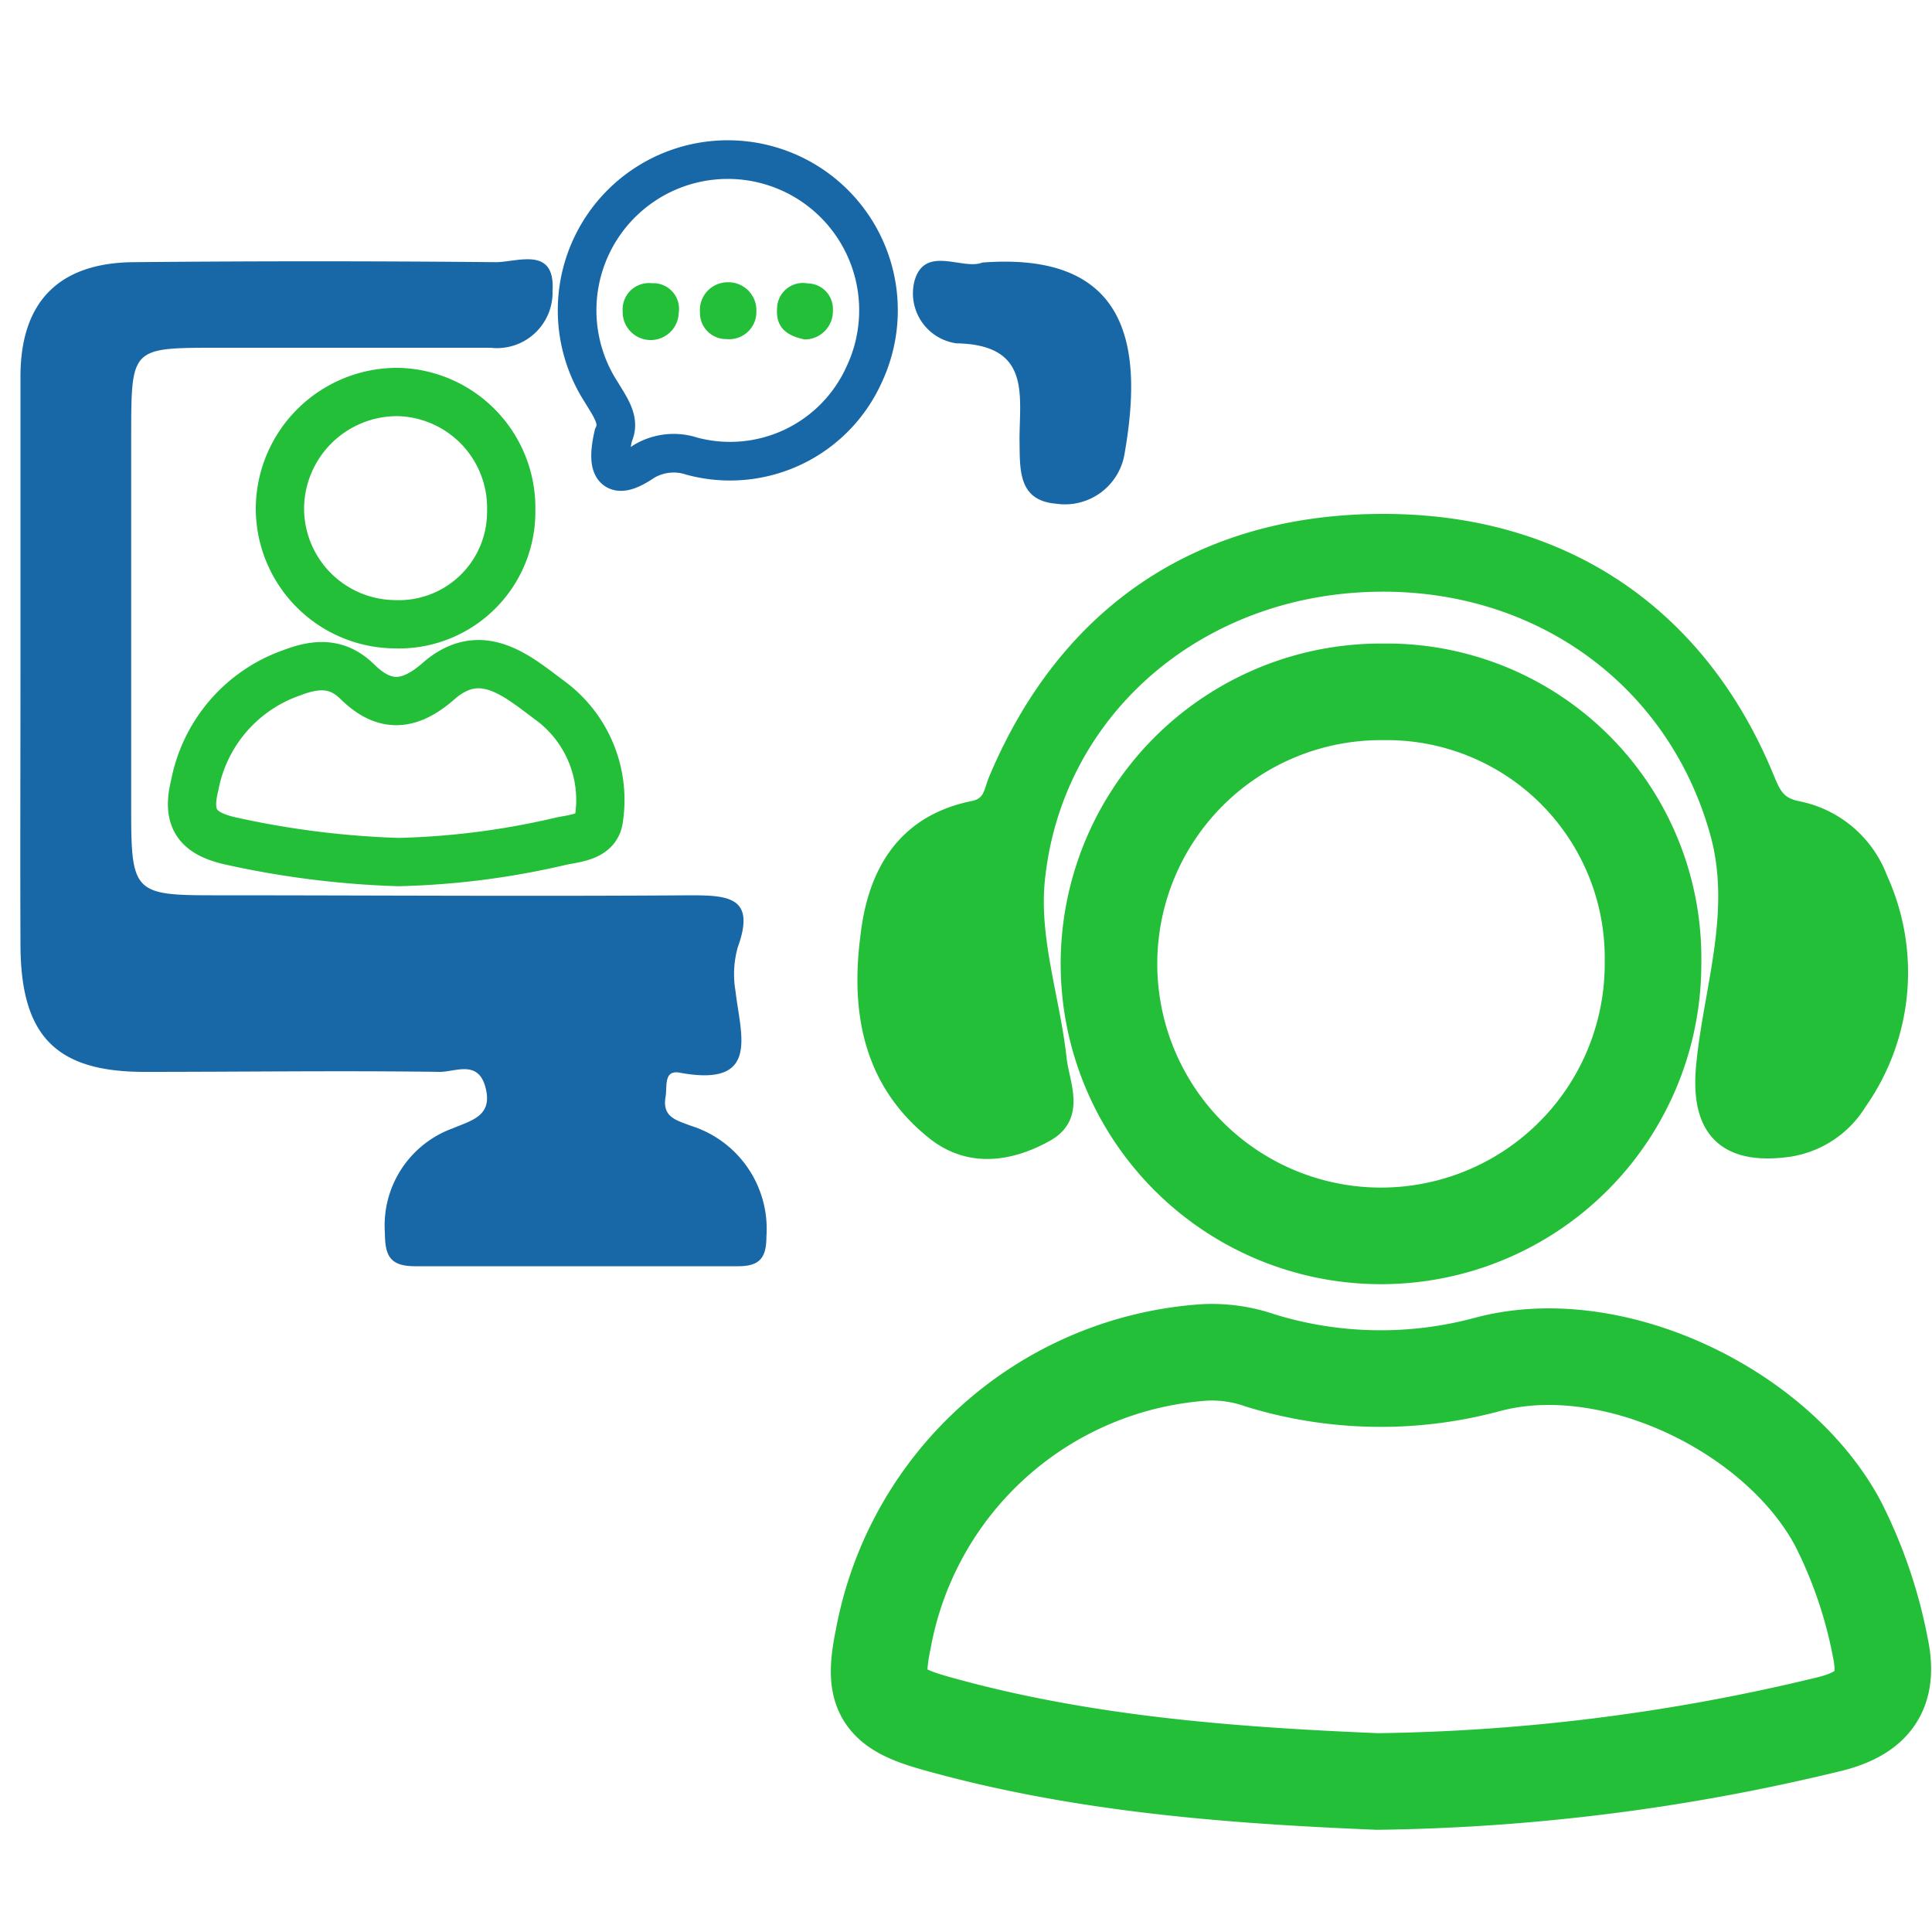
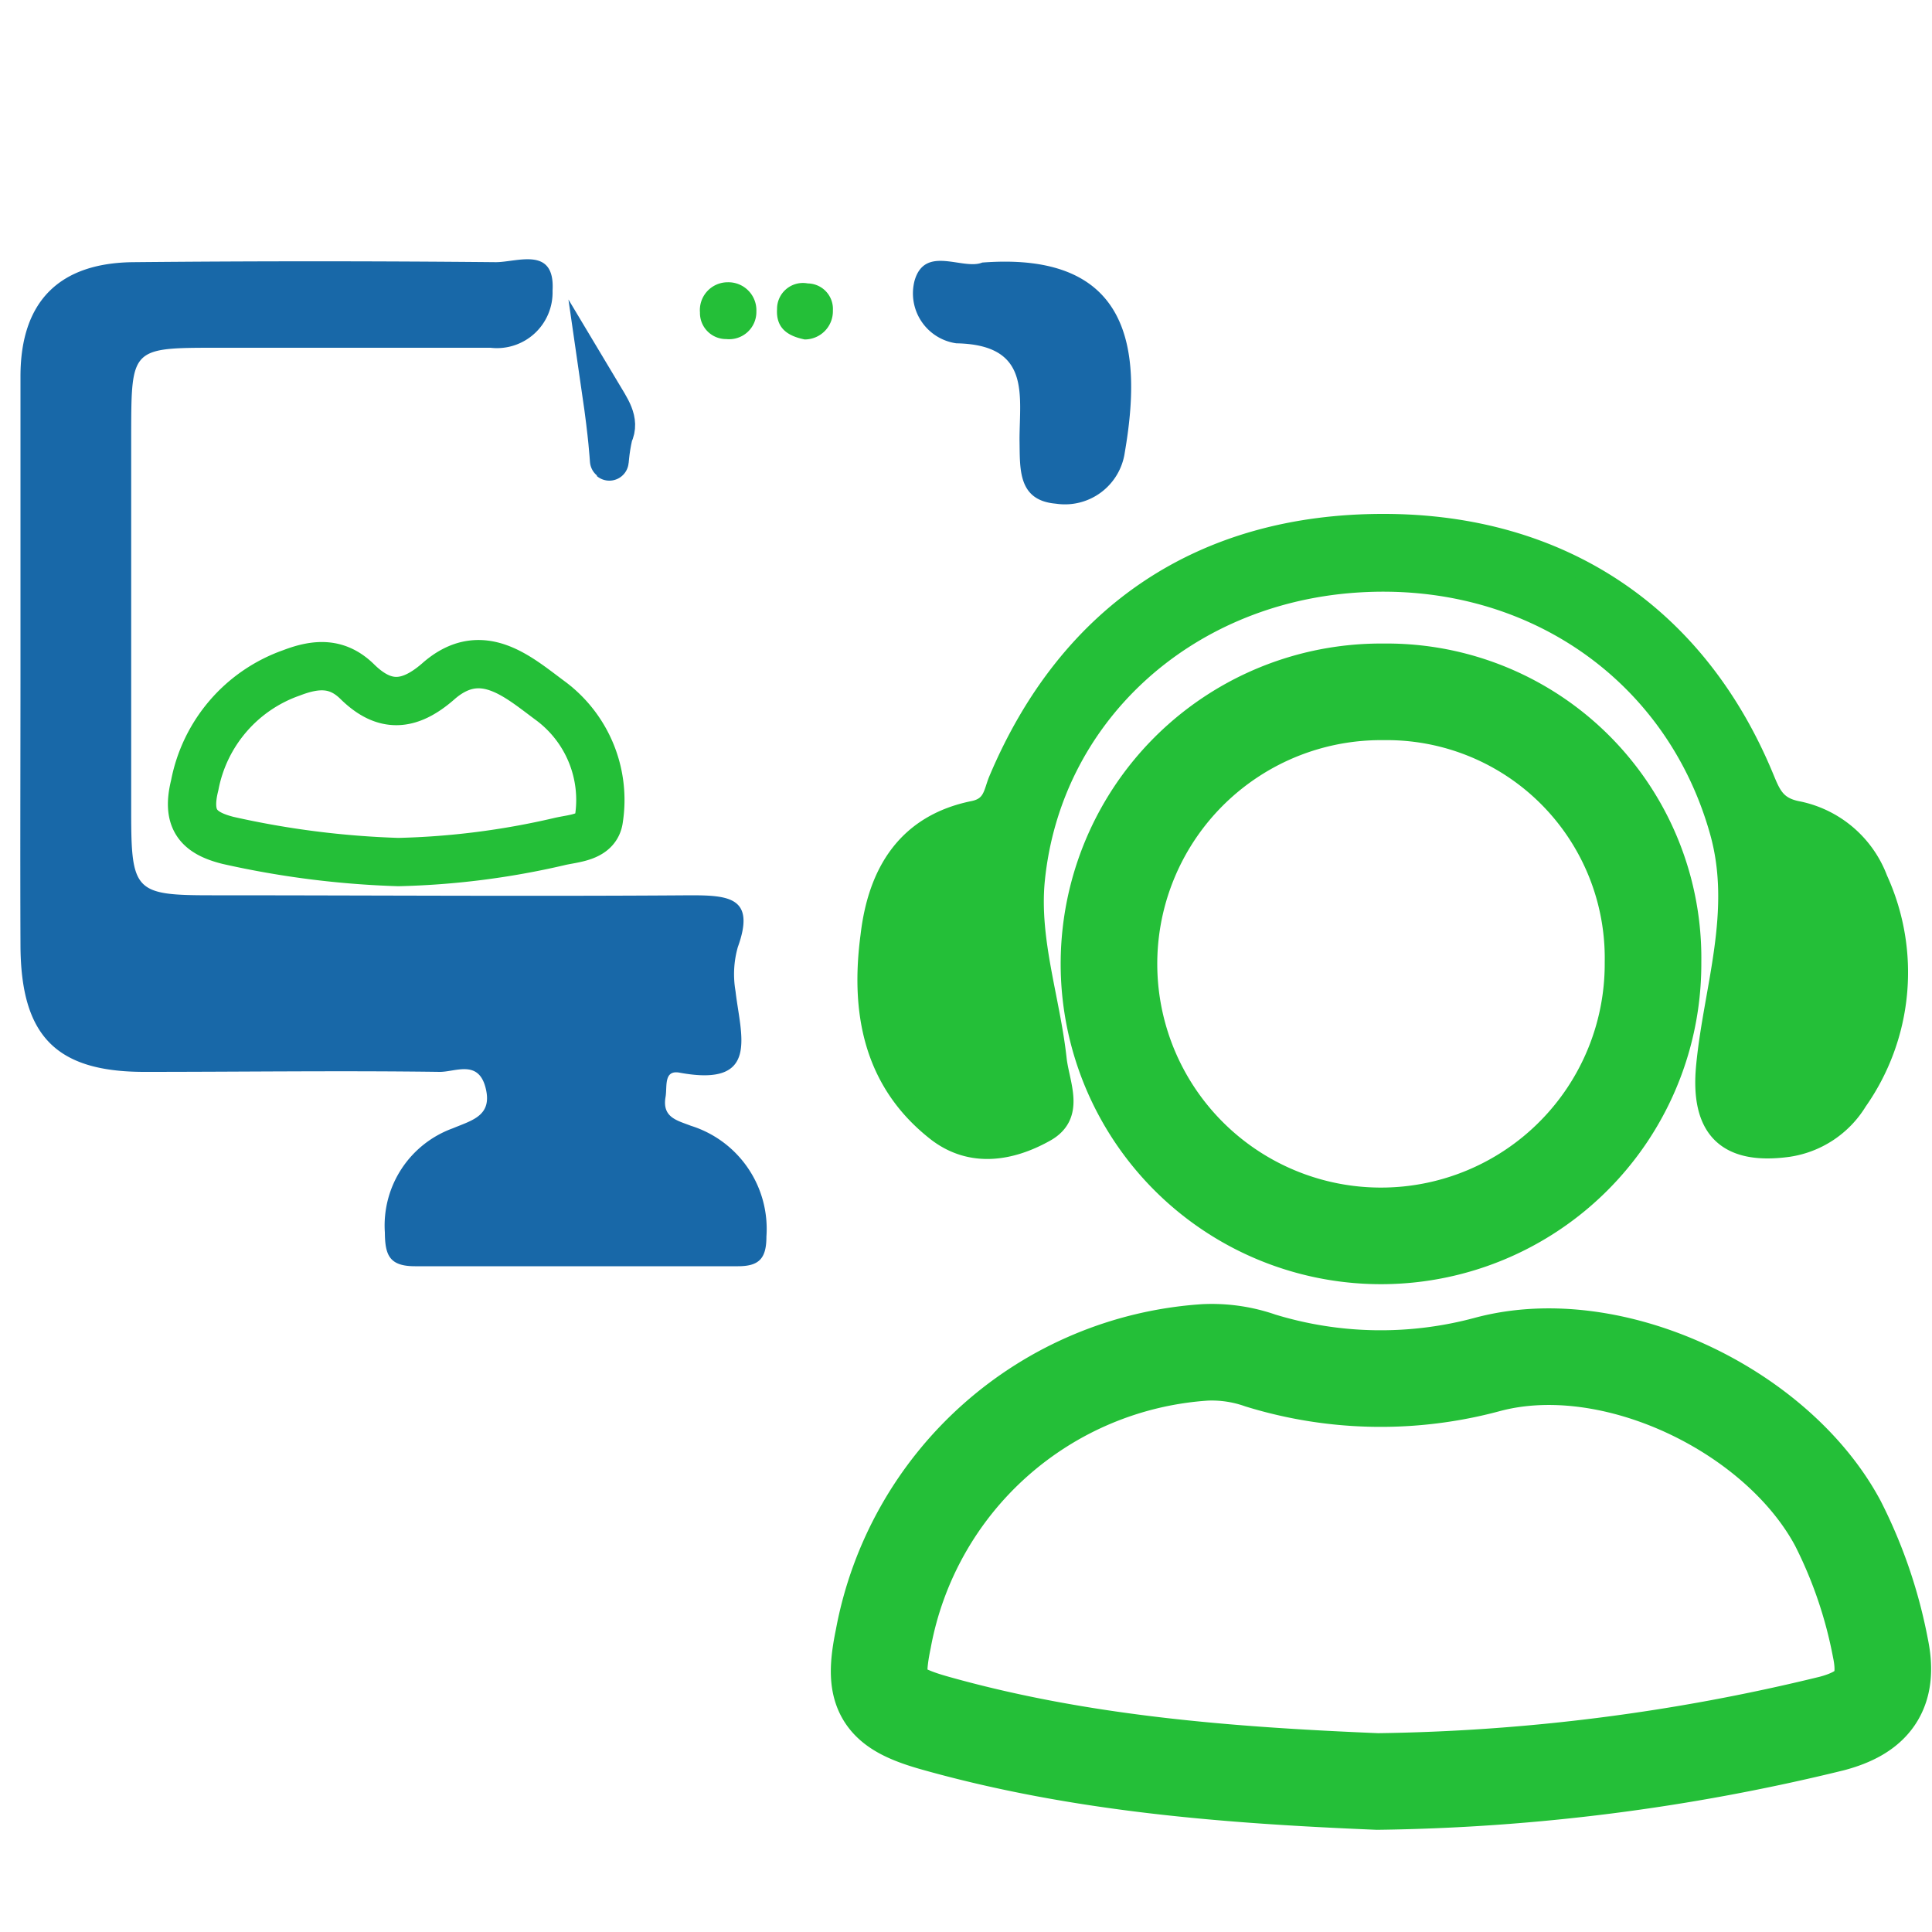
<svg xmlns="http://www.w3.org/2000/svg" id="Layer_1" data-name="Layer 1" viewBox="0 0 100 100">
  <defs>
    <style>.cls-1,.cls-4,.cls-5{fill:none;}.cls-1,.cls-3,.cls-5{stroke:#24bf38;}.cls-1,.cls-3,.cls-4,.cls-5{stroke-miterlimit:10;}.cls-1{stroke-width:5px;}.cls-2{fill:#1868a8;}.cls-3,.cls-6{fill:#24bf38;}.cls-4{stroke:#1868a8;stroke-width:2px;}.cls-5{stroke-width:2.5px;}</style>
  </defs>
  <title>Grade 01</title>
  <path class="cls-1" d="M71.3,92.21c-7.71-.32-15.36-.91-22.82-3-2.86-.79-3.34-1.59-2.76-4.39A18.16,18.16,0,0,1,62.36,70a7.6,7.6,0,0,1,2.88.42A21.2,21.2,0,0,0,77,70.62C83.47,68.89,92,73,95.13,78.85a24.23,24.23,0,0,1,2.2,6.45c.47,2.25-.4,3.35-2.52,3.91A104.23,104.23,0,0,1,71.3,92.21Z" />
  <path class="cls-1" d="M71.62,35.81a13.78,13.78,0,0,1,13.94,14,14.08,14.08,0,1,1-13.94-14Z" />
  <path class="cls-2" d="M1.06,34.48c0-5,0-10,0-15,0-3.87,2-5.88,5.86-5.91q9.37-.09,18.74,0c1.12,0,3.08-.85,2.94,1.48A2.88,2.88,0,0,1,25.39,18C20.68,18,16,18,11.26,18,6.8,18,6.8,18,6.79,22.44V42.05c0,4.09.2,4.29,4.17,4.29,8.27,0,16.53.06,24.8,0,2,0,3.35.13,2.43,2.68a5.13,5.13,0,0,0-.12,2.28c.26,2.28,1.3,5-2.9,4.22-.83-.15-.63.72-.72,1.25-.19,1.07.59,1.22,1.31,1.5A5.59,5.59,0,0,1,39.67,64c0,1.12-.36,1.54-1.47,1.54-5.58,0-11.15,0-16.72,0-1.34,0-1.55-.59-1.56-1.75a5.35,5.35,0,0,1,3.52-5.39c1-.42,2.07-.65,1.69-2.11s-1.57-.8-2.38-.81c-5.09-.07-10.18,0-15.28,0-4.59,0-6.39-1.88-6.41-6.54S1.06,39.28,1.06,34.48Z" />
  <path class="cls-3" d="M71.62,27.1c9.17,0,16.22,4.71,19.71,13.18.36.87.61,1.48,1.74,1.69a5.63,5.63,0,0,1,4.14,3.54A11.59,11.59,0,0,1,96.15,57a5.07,5.07,0,0,1-3.58,2.38c-3.25.45-4.59-1-4.28-4.2.38-4,1.88-8,.7-12.16-2.33-8.27-9.91-13.49-18.89-12.84-8.79.63-15.68,6.92-16.52,15.39-.3,3.1.79,6.15,1.13,9.24.14,1.3,1,2.91-.61,3.8-1.79,1-3.82,1.33-5.58,0-3.36-2.6-4-6.27-3.48-10.18.38-3.26,1.88-5.78,5.36-6.48,1-.21,1-.94,1.27-1.58C55.32,31.71,62.27,27.09,71.62,27.1Z" />
-   <path class="cls-4" d="M31.75,22.53c.37-.76-.16-1.45-.62-2.22a7.8,7.8,0,1,1,13.59-.91,7.61,7.61,0,0,1-8.91,4.21,3,3,0,0,0-2.49.28C31.8,24.93,31.33,24.36,31.75,22.53Z" />
+   <path class="cls-4" d="M31.75,22.53c.37-.76-.16-1.45-.62-2.22C31.8,24.93,31.33,24.36,31.75,22.53Z" />
  <path class="cls-5" d="M20.62,44.62a46.69,46.69,0,0,1-8.81-1.12c-1.56-.39-2.17-1.1-1.73-2.86a7.69,7.69,0,0,1,5-5.81c1.32-.51,2.4-.54,3.41.45,1.41,1.39,2.69,1.29,4.18,0,2.25-2,4.16-.23,5.83,1A6.39,6.39,0,0,1,31,42.38c-.12,1-1.33,1-2.09,1.19A40.77,40.77,0,0,1,20.62,44.62Z" />
-   <path class="cls-5" d="M26.46,26.45a5.82,5.82,0,0,1-6.07,5.86,6,6,0,0,1-5.9-6.1,6.07,6.07,0,0,1,6.14-5.92A6,6,0,0,1,26.46,26.45Z" />
  <path class="cls-2" d="M50.84,13.59c7.82-.6,8.27,4.66,7.38,9.82a3.13,3.13,0,0,1-3.57,2.66c-2-.17-1.85-1.84-1.88-3.3,0-2.34.6-4.93-3.27-5a2.61,2.61,0,0,1-2.16-3.25C47.88,12.66,49.84,14,50.84,13.59Z" />
-   <path class="cls-6" d="M35.13,16.2a1.45,1.45,0,0,1-2.9-.1,1.36,1.36,0,0,1,1.51-1.44A1.33,1.33,0,0,1,35.13,16.2Z" />
  <path class="cls-6" d="M41.65,17.57c-.89-.18-1.49-.59-1.43-1.57a1.34,1.34,0,0,1,1.59-1.33,1.32,1.32,0,0,1,1.3,1.4A1.46,1.46,0,0,1,41.65,17.57Z" />
  <path class="cls-6" d="M37.66,14.61a1.45,1.45,0,0,1,1.49,1.51,1.41,1.41,0,0,1-1.56,1.43,1.35,1.35,0,0,1-1.36-1.38A1.44,1.44,0,0,1,37.66,14.61Z" />
</svg>